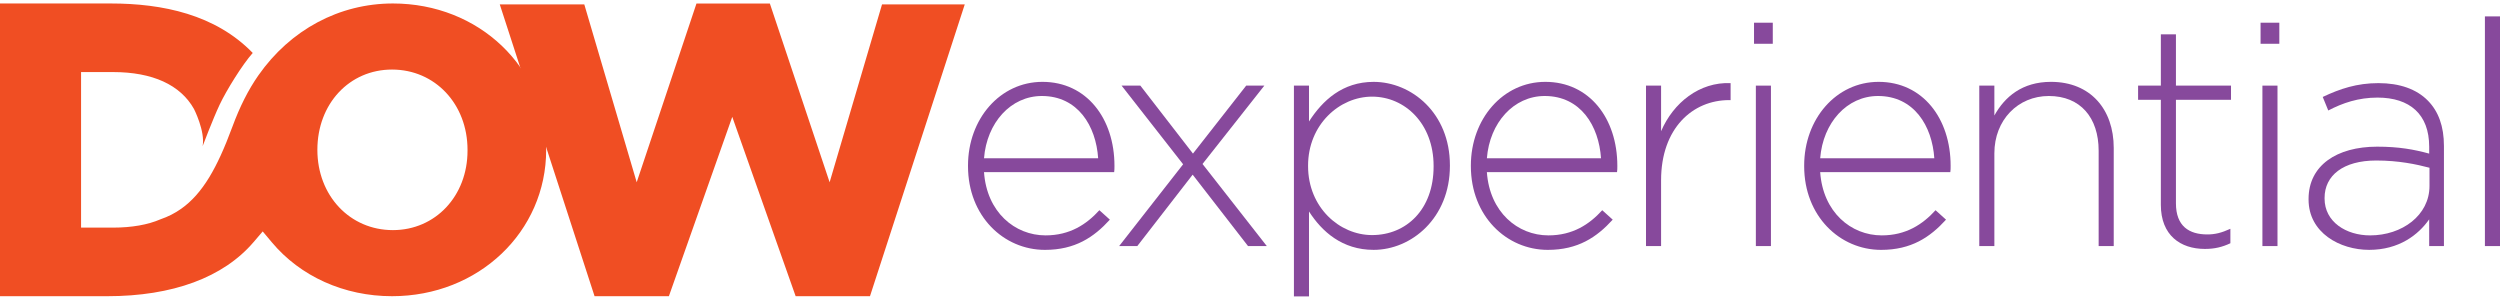
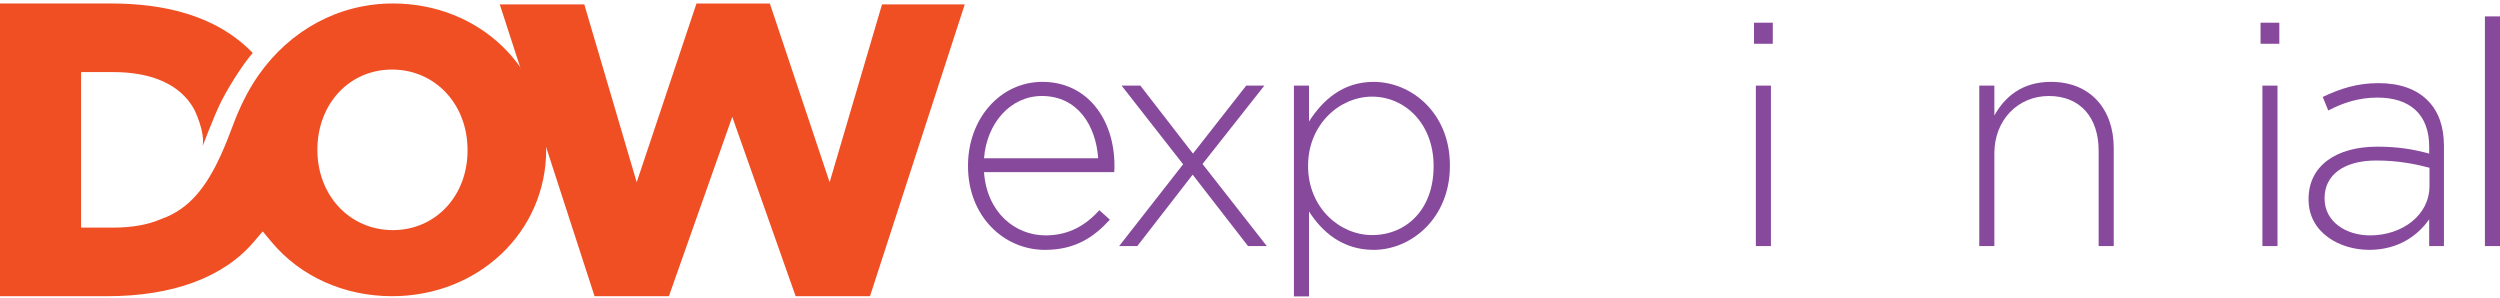
<svg xmlns="http://www.w3.org/2000/svg" version="1.1" id="Layer_1" x="0px" y="0px" width="502.447px" height="59.891px" viewBox="0 0 502.447 59.891" enable-background="new 0 0 502.447 59.891" xml:space="preserve">
  <path fill="#87499C" d="M194.549,33.396V33.27c0-9.359,6.432-16.819,14.963-16.819c8.846,0,14.471,7.334,14.471,16.883  c0,0.566,0,0.757-0.06,1.265h-26.157c0.556,8.029,6.184,12.708,12.367,12.708c4.885,0,8.225-2.209,10.818-5.059l2.106,1.899  c-3.217,3.539-6.991,6.072-13.047,6.072C201.723,50.22,194.549,43.449,194.549,33.396 M220.706,31.814  c-0.432-6.51-4.081-12.521-11.317-12.521c-6.245,0-11.066,5.376-11.623,12.521H220.706z" />
  <polygon fill="#87499C" points="239.699,35.104 228.569,49.46 224.922,49.46 237.783,33.018 225.415,17.208 229.187,17.208   239.759,30.87 250.458,17.208 254.107,17.208 241.679,32.954 254.603,49.46 250.83,49.46 " />
  <path fill="#87499C" d="M260.052,17.208h3.03v7.208c2.721-4.237,6.739-7.962,12.987-7.962c7.602,0,15.332,6.256,15.332,16.751v0.129  c0,10.495-7.73,16.883-15.332,16.883c-6.313,0-10.39-3.667-12.987-7.714v17.072h-3.03V17.208z M288.123,33.459v-0.125  c0-8.474-5.748-13.912-12.364-13.912c-6.555,0-12.863,5.63-12.863,13.85v0.126c0,8.28,6.309,13.847,12.863,13.847  C282.621,47.245,288.123,42.123,288.123,33.459" />
-   <path fill="#87499C" d="M295.613,33.396V33.27c0-9.359,6.435-16.819,14.964-16.819c8.849,0,14.473,7.334,14.473,16.883  c0,0.566,0,0.757-0.061,1.265h-26.158c0.559,8.029,6.184,12.708,12.366,12.708c4.888,0,8.229-2.209,10.82-5.059l2.105,1.899  c-3.218,3.539-6.99,6.072-13.048,6.072C302.788,50.22,295.613,43.449,295.613,33.396 M321.771,31.814  c-0.431-6.51-4.08-12.521-11.316-12.521c-6.245,0-11.065,5.376-11.624,12.521H321.771z" />
-   <path fill="#87499C" d="M330.81,17.208h3.032v9.169c2.47-5.753,7.726-9.926,13.973-9.675v3.418h-0.31  c-7.295,0-13.663,5.625-13.663,16.121v13.216h-3.032V17.208z" />
  <path fill="#87499C" d="M352.521,4.564h3.771v4.234h-3.771V4.564z M352.89,17.208h3.03v32.247h-3.03V17.208z" />
-   <path fill="#87499C" d="M362.601,33.396V33.27c0-9.359,6.432-16.819,14.964-16.819c8.845,0,14.47,7.334,14.47,16.883  c0,0.566,0,0.757-0.062,1.265h-26.155c0.556,8.029,6.184,12.708,12.367,12.708c4.885,0,8.225-2.209,10.819-5.059l2.104,1.899  c-3.218,3.539-6.988,6.072-13.046,6.072C369.775,50.22,362.601,43.449,362.601,33.396 M388.756,31.814  c-0.431-6.51-4.078-12.521-11.314-12.521c-6.247,0-11.068,5.376-11.624,12.521H388.756z" />
  <path fill="#87499C" d="M397.793,17.208h3.033v6.01c2.098-3.795,5.625-6.767,11.375-6.767c7.977,0,12.615,5.566,12.615,13.277  v19.729h-3.032V30.298c0-6.639-3.645-11.004-10.016-11.004c-6.184,0-10.942,4.807-10.942,11.51v18.653h-3.033V17.208z" />
-   <path fill="#87499C" d="M434.285,41.173V20.054h-4.575v-2.846h4.575V6.905h3.032v10.303h11.068v2.846h-11.068V40.86  c0,4.614,2.659,6.256,6.307,6.256c1.545,0,2.843-0.315,4.636-1.134v2.904c-1.608,0.76-3.15,1.143-5.13,1.143  C438.245,50.029,434.285,47.31,434.285,41.173" />
  <path fill="#87499C" d="M454.326,4.564h3.771v4.234h-3.771V4.564z M454.697,17.208h3.03v32.247h-3.03V17.208z" />
  <path fill="#87499C" d="M463.973,40.098v-0.125c0-6.7,5.631-10.496,13.791-10.496c4.391,0,7.421,0.57,10.451,1.394v-1.394  c0-6.513-3.896-9.864-10.39-9.864c-3.832,0-6.984,1.075-9.893,2.592l-1.114-2.72c3.464-1.642,6.862-2.779,11.194-2.779  c4.268,0,7.666,1.198,9.956,3.539c2.101,2.15,3.212,5.122,3.212,9.104V49.46h-2.966v-5.377c-2.162,3.098-6.061,6.134-12.06,6.134  C470.282,50.217,463.973,46.801,463.973,40.098 M488.276,37.381v-3.67c-2.659-0.693-6.184-1.452-10.696-1.452  c-6.681,0-10.39,3.038-10.39,7.523v0.126c0,4.684,4.329,7.401,9.152,7.401C482.774,47.31,488.276,43.263,488.276,37.381" />
  <rect x="499.414" y="3.296" fill="#87499C" width="3.033" height="46.161" />
  <polygon fill="#F04E23" points="177.27,0.881 166.737,36.632 154.723,0.705 139.977,0.705 127.963,36.632 117.43,0.881   100.442,0.881 119.493,59.528 134.432,59.528 147.17,23.483 159.908,59.528 174.849,59.528 193.897,0.881 " />
  <path fill="#F04E23" d="M78.963,0.699c-10.749,0-20.598,5.262-27.019,14.431c-2.024,2.891-3.741,6.284-5.245,10.364  c-1.607,4.346-3.074,7.549-4.618,10.096c-1.686,2.782-3.539,4.868-5.657,6.362c-1.271,0.902-2.644,1.601-4.191,2.131  c-2.493,1.084-5.756,1.665-9.532,1.665h-6.408V14.484h6.408c7.998,0,13.563,2.581,16.285,7.415c0,0,2.282,4.466,1.739,7.474  c0,0,2.068-5.471,3.412-8.317c1.342-2.849,4.544-8.038,6.658-10.415c-7.491-7.728-18.126-9.942-28.542-9.942H0v58.829l21.533,0.003  c13.181,0,23.359-3.768,29.442-10.885l1.825-2.136l1.804,2.155c5.766,6.904,14.58,10.865,24.184,10.865  c17.373,0,30.981-12.923,30.981-29.418C109.77,13.546,96.236,0.699,78.963,0.699 M93.962,30.289c0,9.1-6.449,15.959-14.999,15.959  c-8.655,0-15.178-6.935-15.178-16.135c0-9.272,6.449-16.134,15.003-16.134c8.651,0,15.174,6.94,15.174,16.134V30.289z" />
</svg>